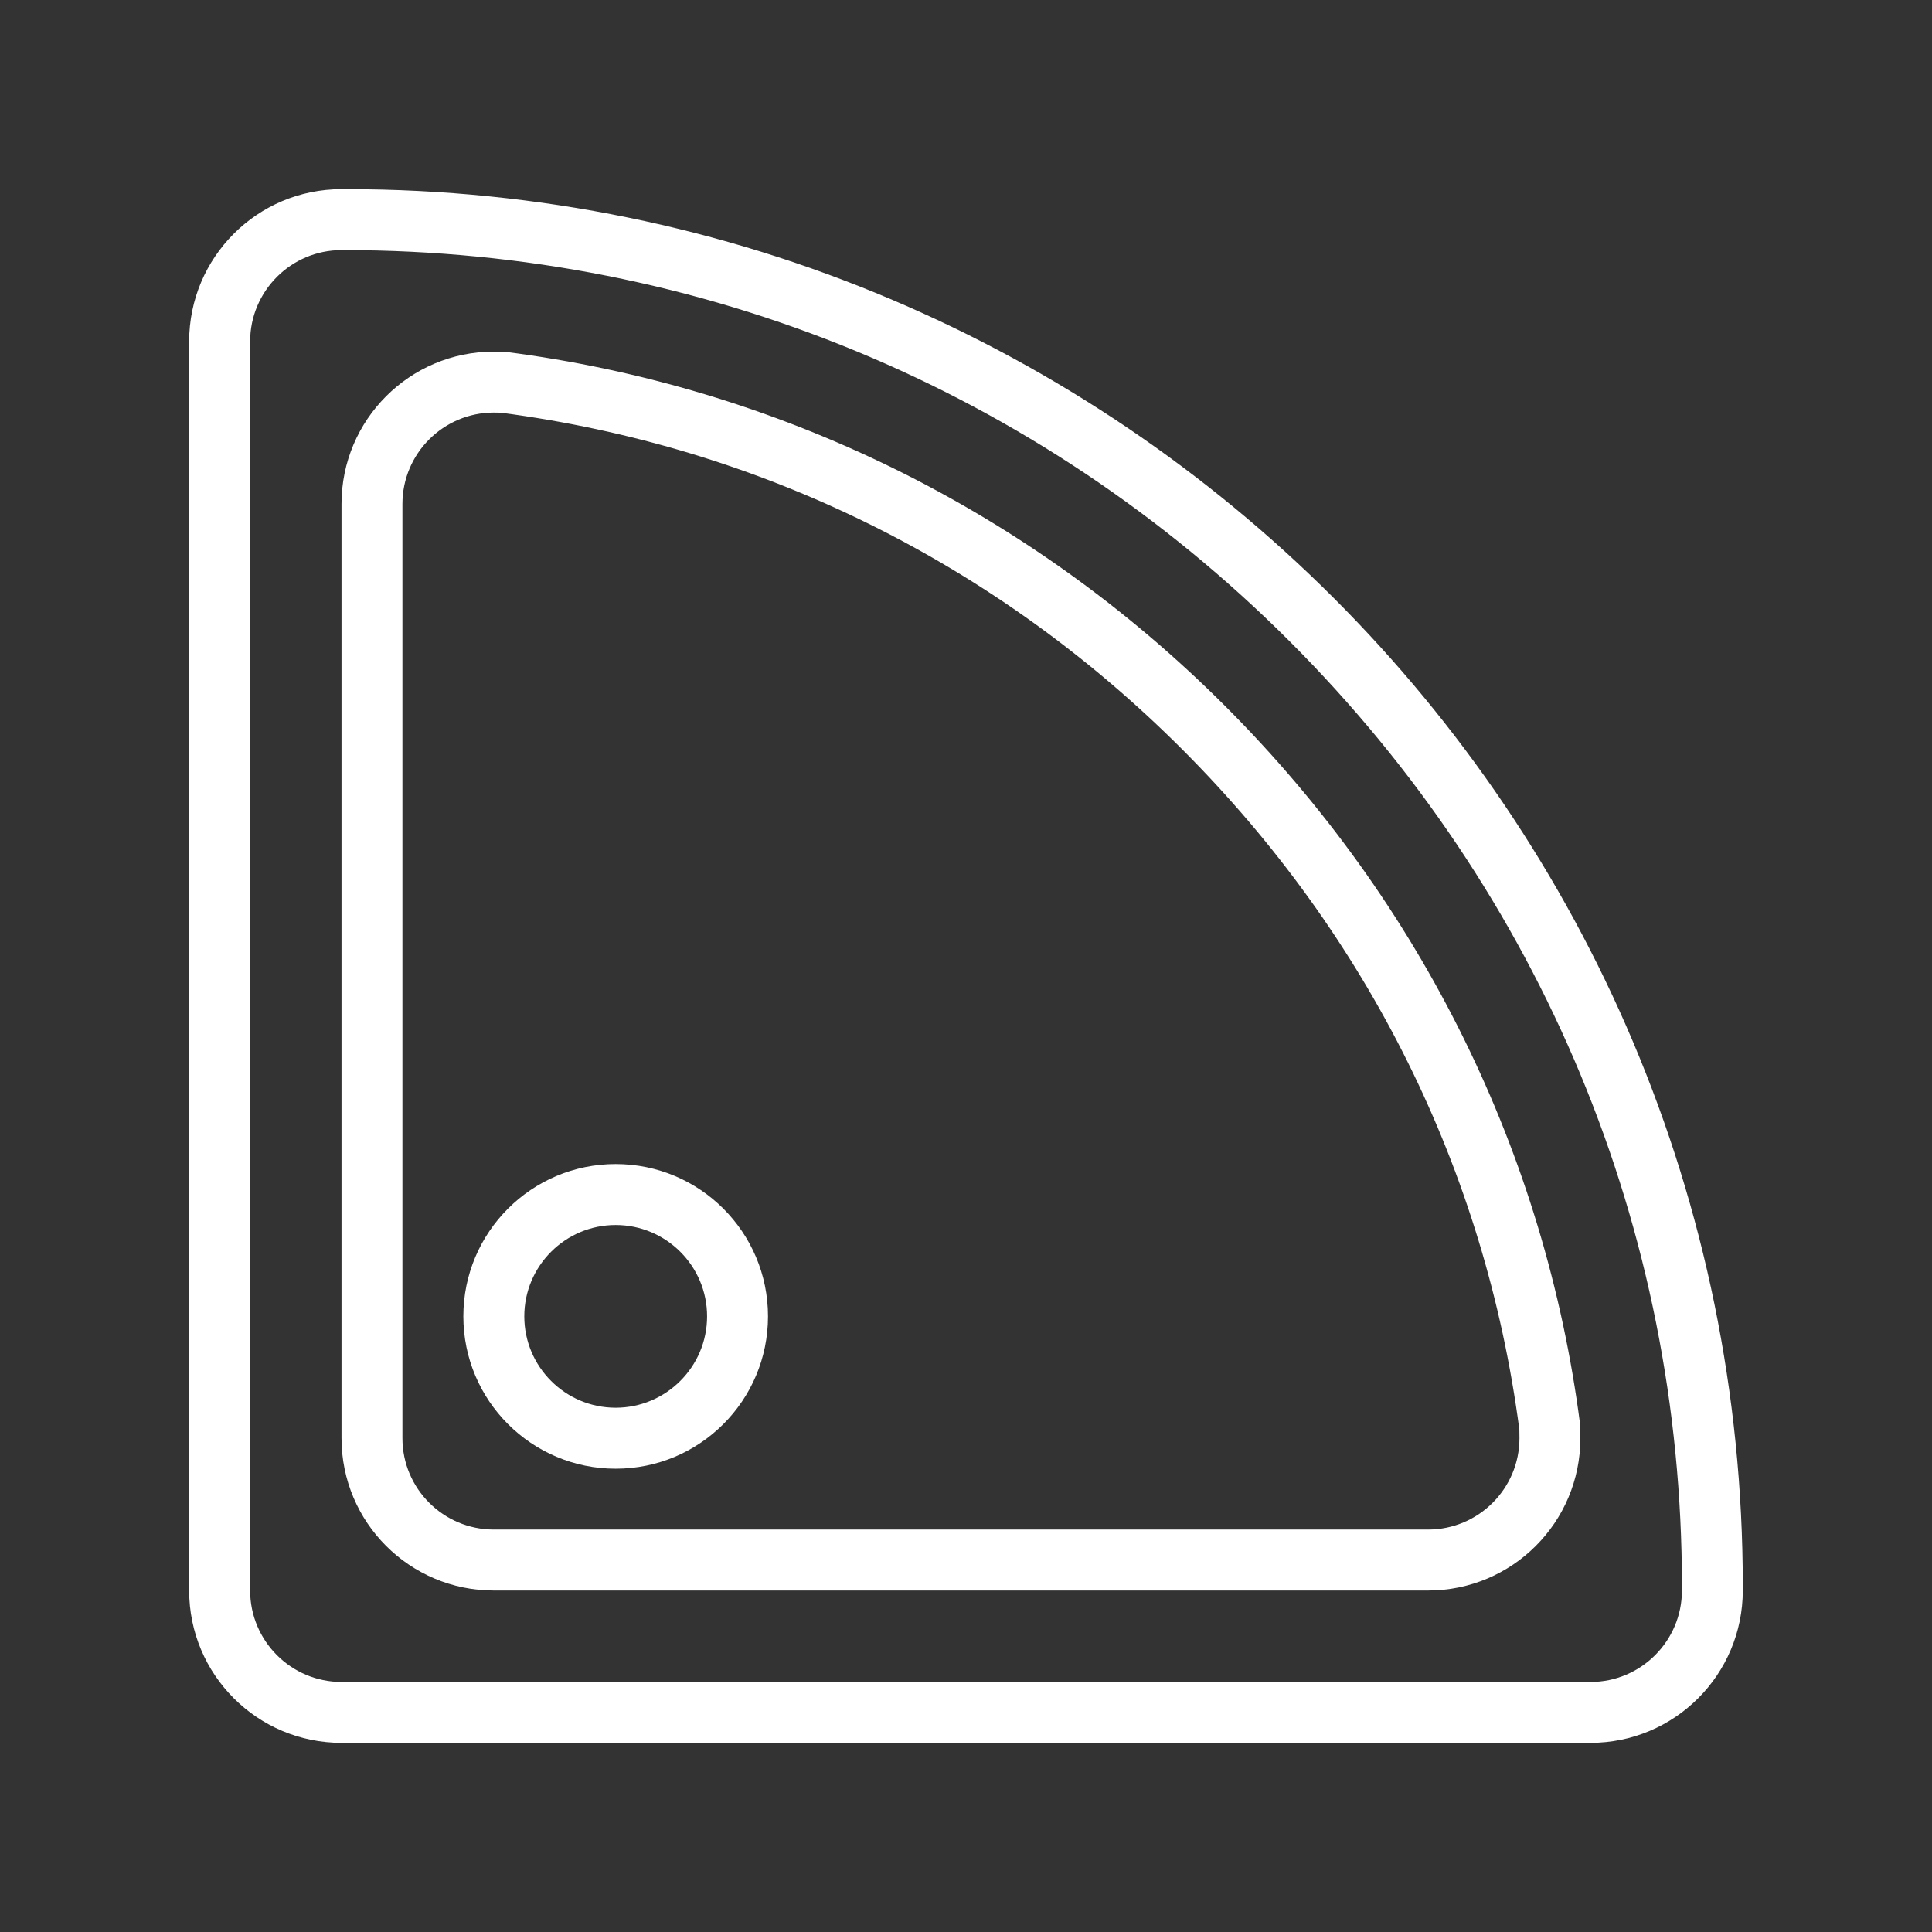
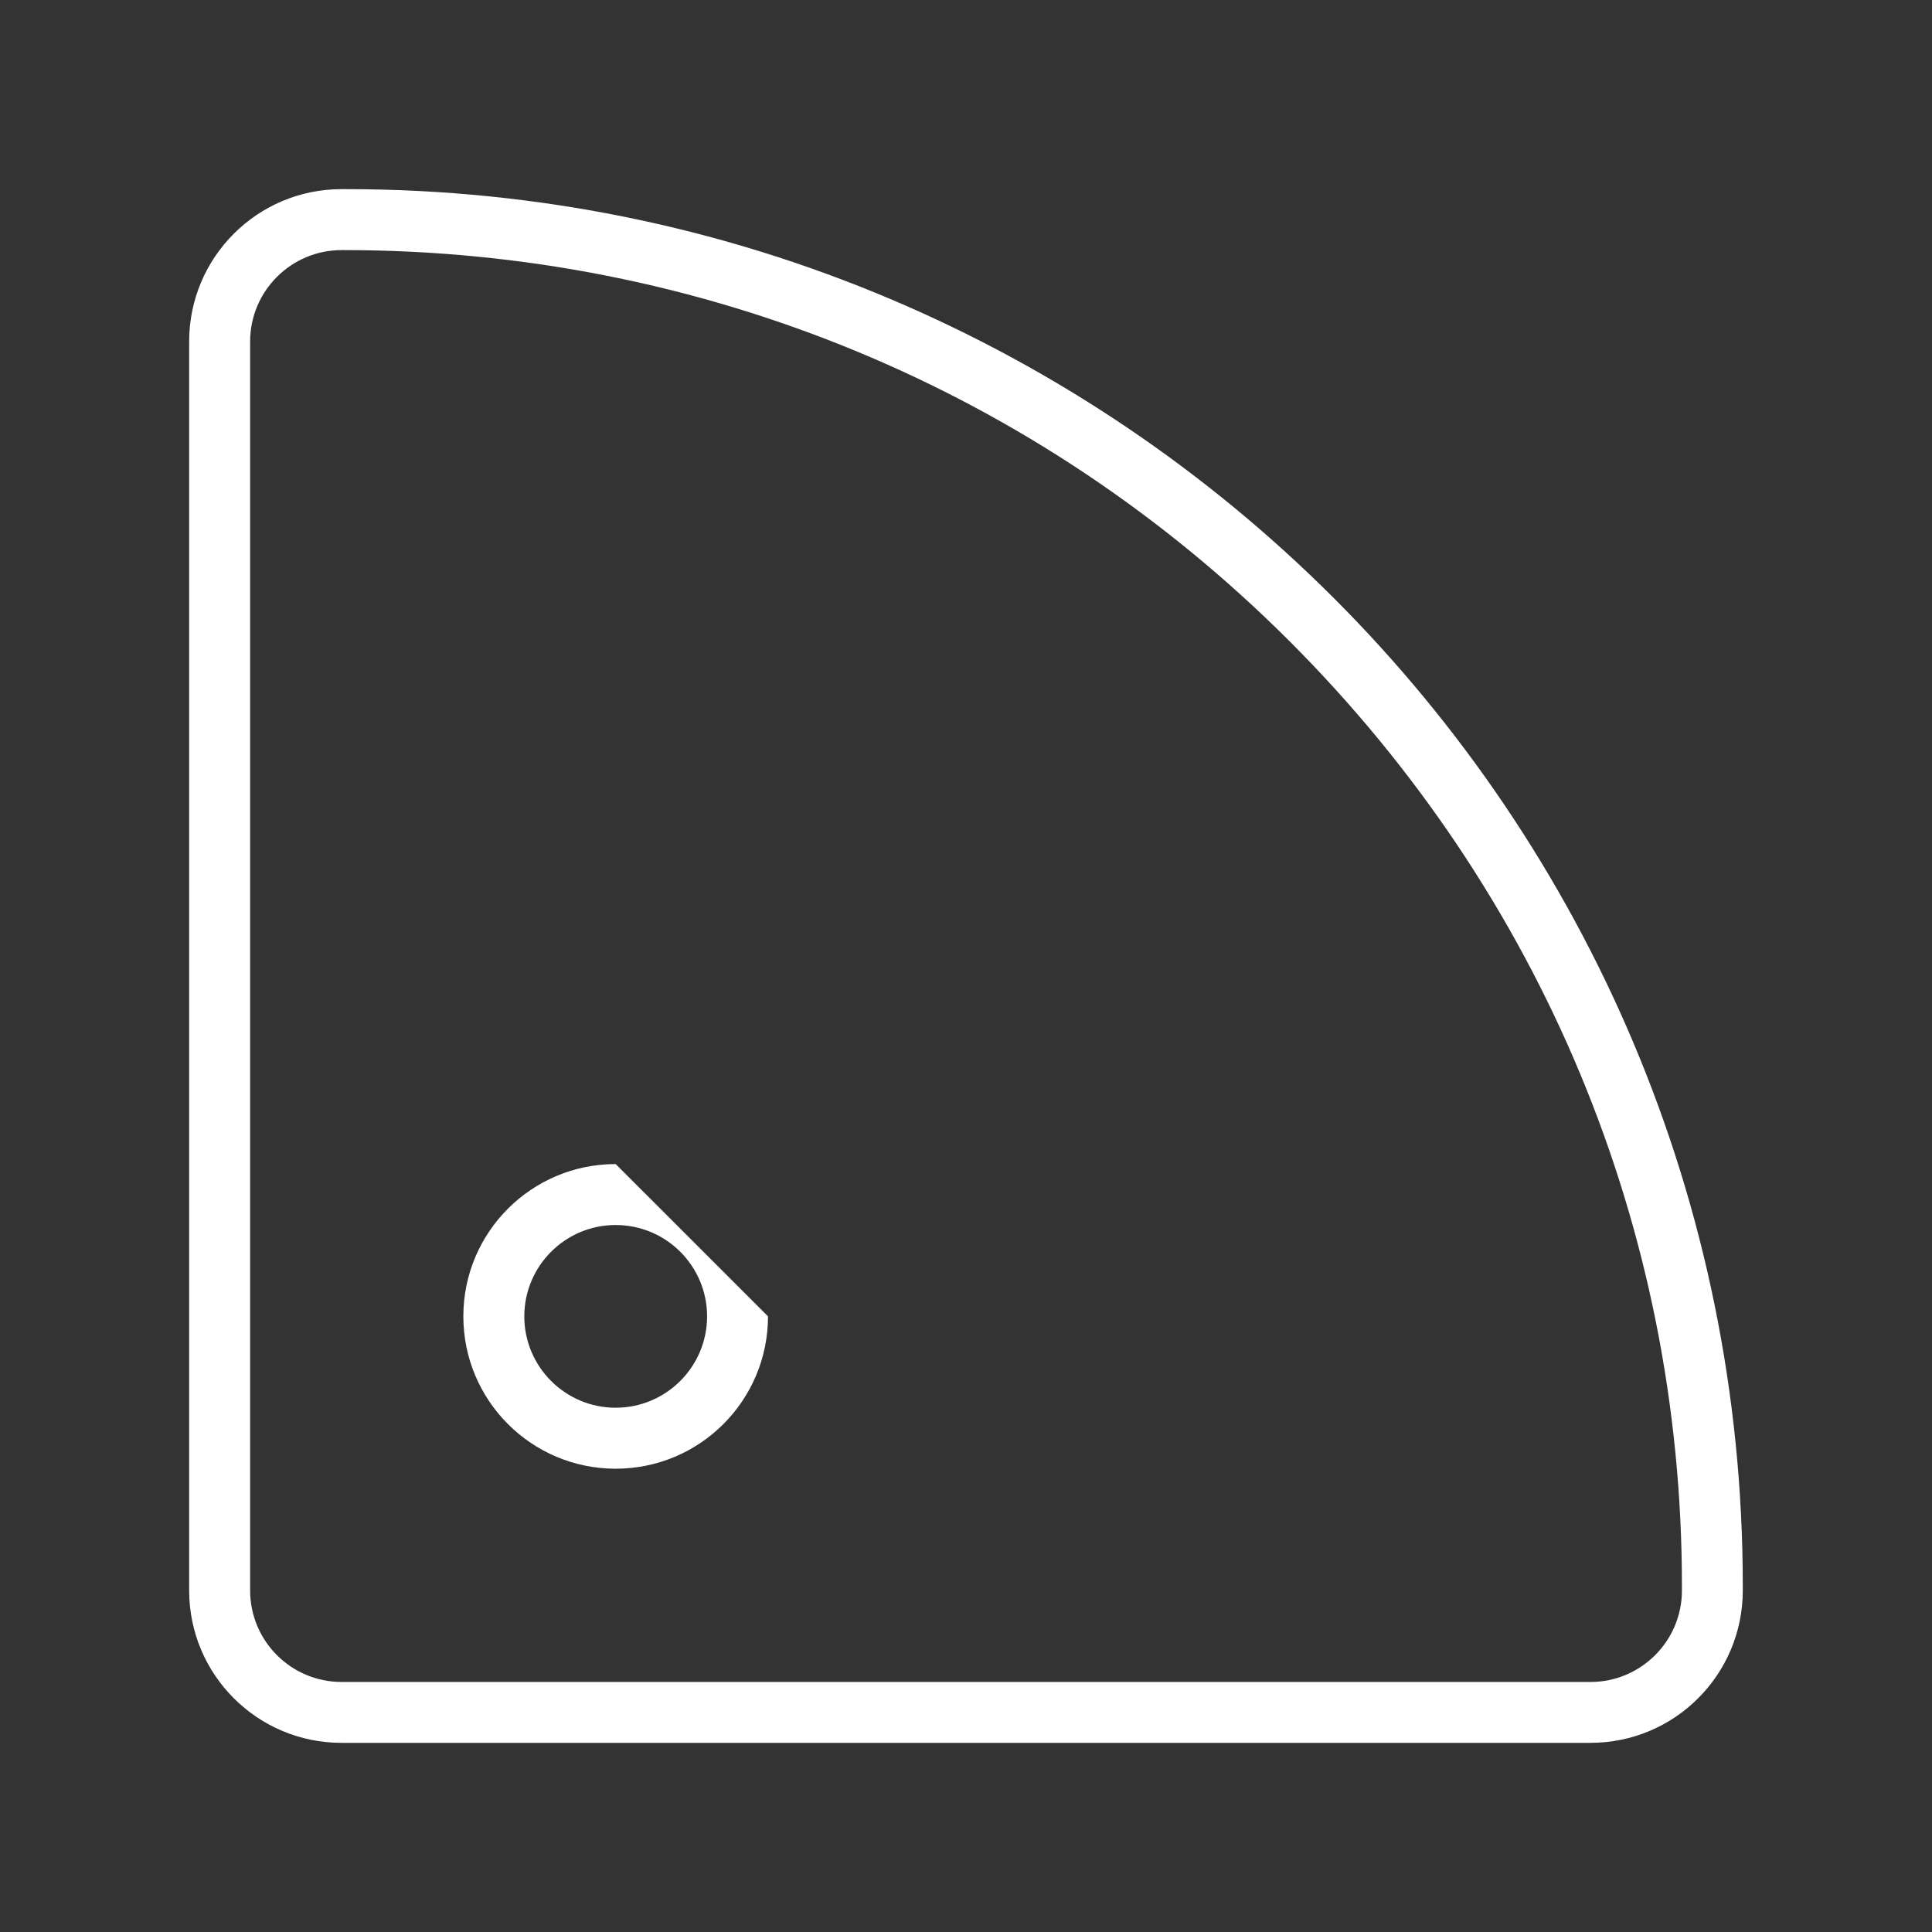
<svg xmlns="http://www.w3.org/2000/svg" version="1.1" id="ICON" x="0px" y="0px" width="64px" height="64px" viewBox="0 0 64 64" enable-background="new 0 0 64 64" xml:space="preserve">
  <rect x="0" y="0" width="64" height="64" fill="#333333" stroke="none" />
  <g id="Schutzraum" display="none">
</g>
  <g>
    <path fill="#FFFFFF" d="M11.48,6.266h-0.168c-2.787,0-5.046,2.259-5.046,5.046v41.375c0,2.787,2.259,5.047,5.046,5.047h41.375   c2.787,0,5.045-2.26,5.045-5.047V52.52C57.732,26.974,37.025,6.266,11.48,6.266z M55.716,52.688c0,1.67-1.358,3.029-3.026,3.029   H11.313c-1.67,0-3.027-1.359-3.027-3.029V11.312c0-1.669,1.357-3.027,3.027-3.027l0,0h0.084c11.815,0,22.966,4.601,31.321,12.956   c8.354,8.354,12.998,19.462,12.998,31.278V52.688z" />
-     <path fill="#FFFFFF" d="M16.727,11.653c-0.123-0.001-0.245-0.005-0.368-0.005c-2.787,0-5.046,2.26-5.046,5.046v30.949   c0,2.787,2.259,5.045,5.046,5.045h30.948c2.786,0,5.045-2.258,5.045-5.045c0-0.145-0.004-0.289-0.006-0.436   c-1.158-8.994-5.252-17.309-11.769-23.826C34.063,16.869,25.725,12.806,16.727,11.653z M50.331,47.402   c0.001,0.08,0.003,0.16,0.003,0.24c0,1.67-1.357,3.026-3.027,3.026H16.358c-1.67,0-3.027-1.356-3.027-3.026V16.694   c0-1.669,1.357-3.027,3.027-3.027c0.063,0,0.125,0.002,0.187,0.003h0.036c8.604,1.127,16.405,4.978,22.567,11.139   c6.188,6.186,10.052,13.98,11.182,22.544L50.331,47.402z" />
-     <path fill="#FFFFFF" d="M20.395,38.561c-2.787,0-5.046,2.258-5.046,5.045s2.259,5.047,5.046,5.047s5.046-2.26,5.046-5.047   S23.182,38.561,20.395,38.561z M20.395,46.633c-1.669,0-3.027-1.357-3.027-3.027s1.358-3.026,3.027-3.026   c1.67,0,3.028,1.356,3.028,3.026S22.064,46.633,20.395,46.633z" />
+     <path fill="#FFFFFF" d="M20.395,38.561c-2.787,0-5.046,2.258-5.046,5.045s2.259,5.047,5.046,5.047s5.046-2.26,5.046-5.047   z M20.395,46.633c-1.669,0-3.027-1.357-3.027-3.027s1.358-3.026,3.027-3.026   c1.67,0,3.028,1.356,3.028,3.026S22.064,46.633,20.395,46.633z" />
  </g>
</svg>